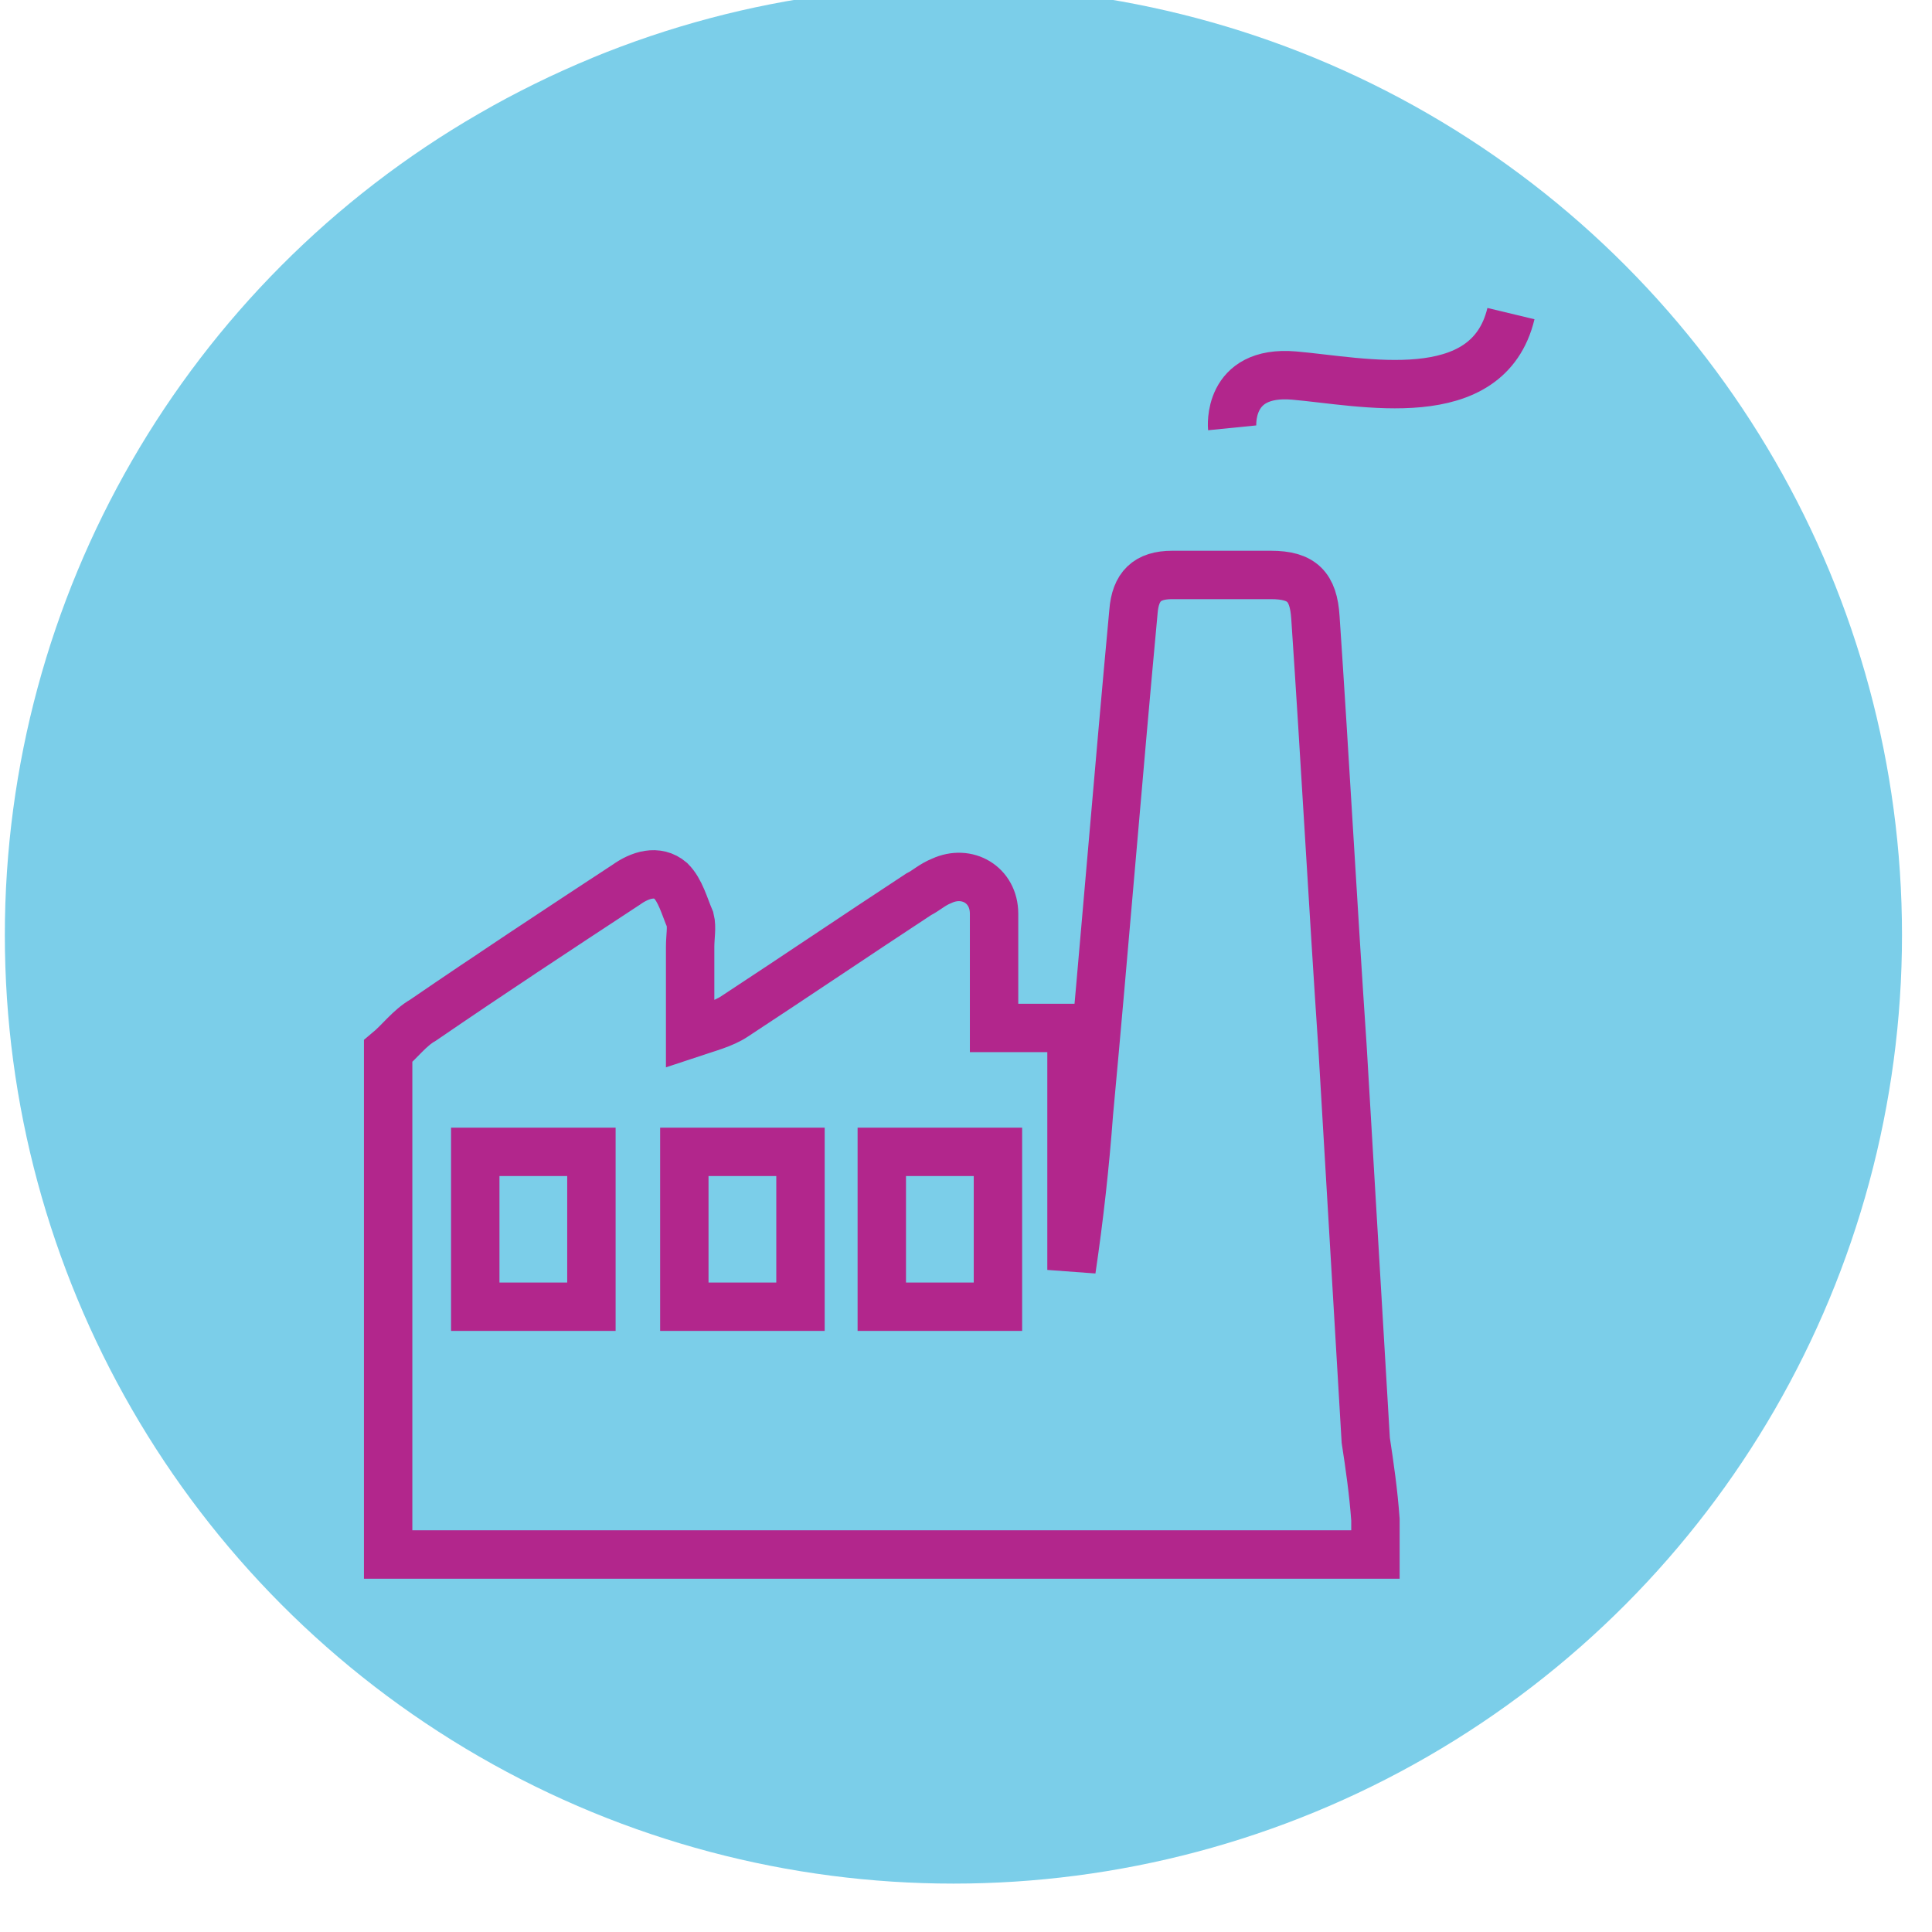
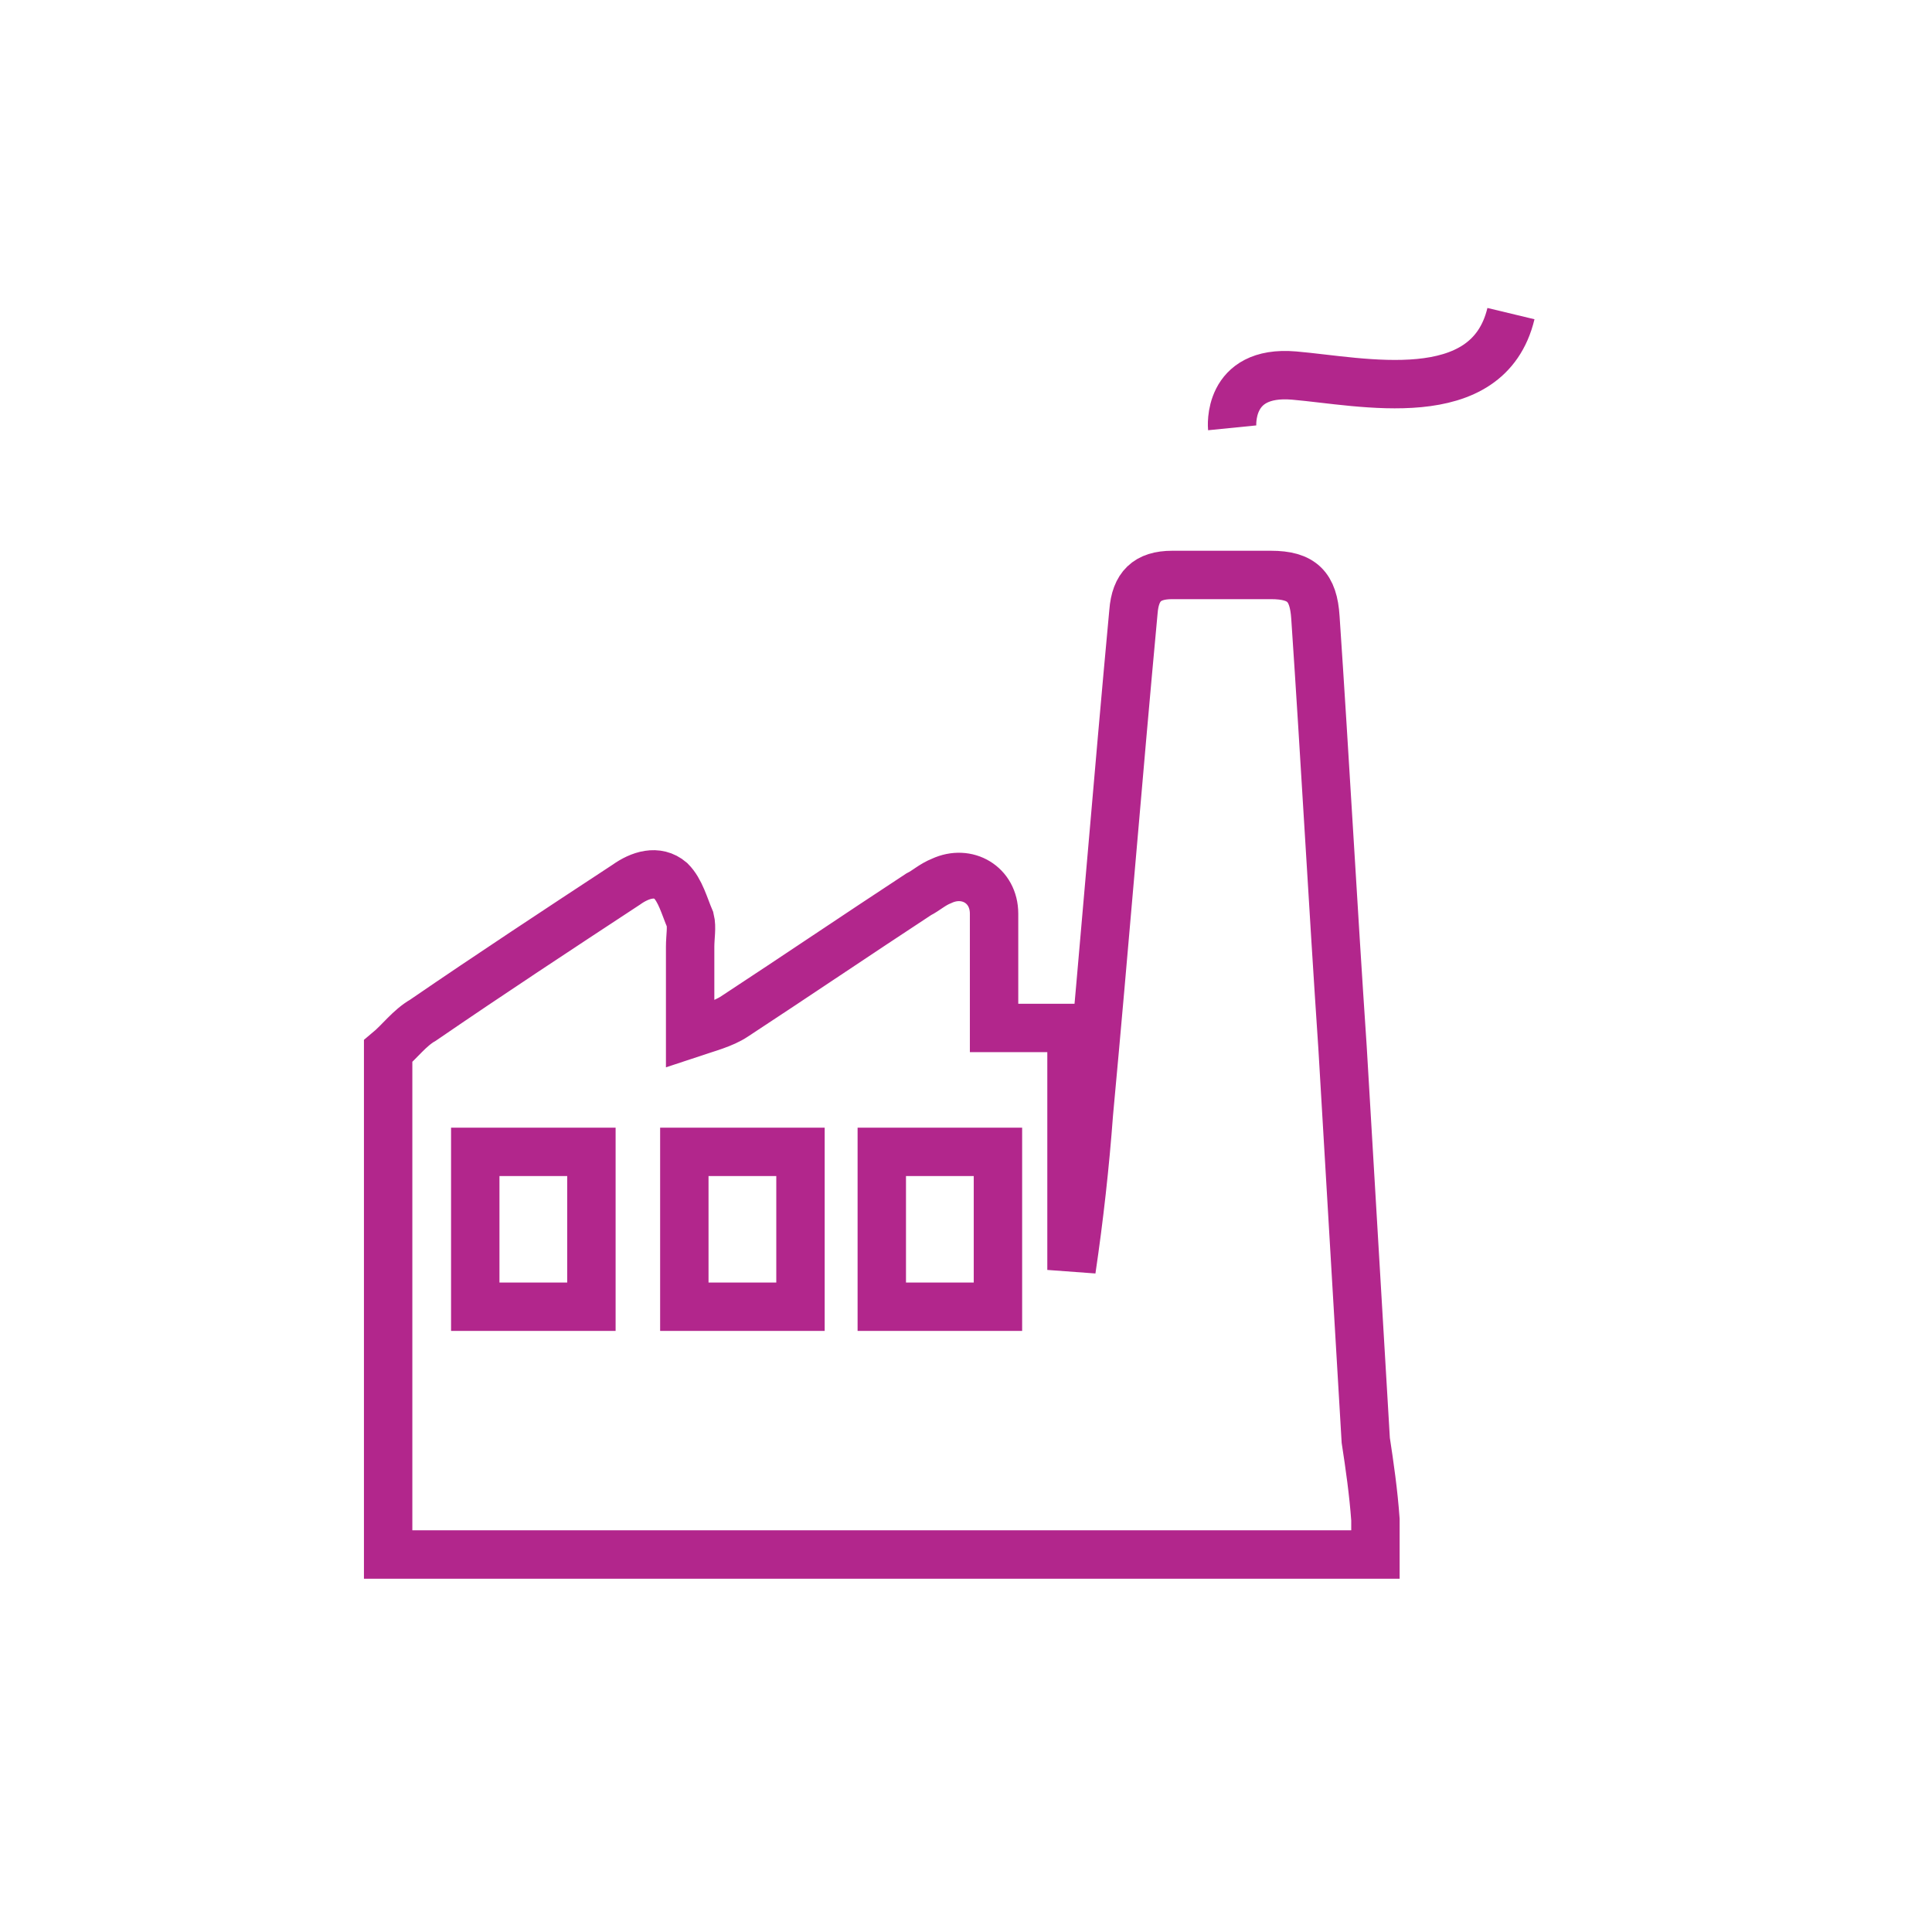
<svg xmlns="http://www.w3.org/2000/svg" version="1.1" id="Layer_1" x="0px" y="0px" width="100px" height="100px" viewBox="0 0 98.3 99.8" style="enable-background:new 0 0 98.3 99.8;" xml:space="preserve">
  <style type="text/css">
	.st0{fill:#7BCEE9;}
	.st1{fill:none;stroke:#4A4A4A;stroke-width:2.5;stroke-linecap:round;stroke-linejoin:round;stroke-miterlimit:10;}
	.st2{fill:none;stroke:#B2268C;stroke-width:2.5;stroke-miterlimit:10;}
</style>
  <g>
    <g>
-       <circle class="st0" cx="48.5" cy="48.3" r="49" />
-     </g>
+       </g>
  </g>
-   <path class="st1" d="M15.7,28.7" />
  <g>
    <g id="VIfqIp_2_">
      <g>
        <path class="st2" d="M70.3,78.5c0,0.6,0,1.2,0,1.8c-17,0-34,0-51,0c0-8.7,0-17.4,0-26c0.6-0.5,1.1-1.2,1.8-1.6     c3.5-2.4,7-4.7,10.5-7c0.7-0.5,1.6-0.8,2.3-0.2c0.5,0.5,0.7,1.3,1,2c0.1,0.4,0,0.9,0,1.4c0,1.4,0,2.8,0,4.5     c0.9-0.3,1.7-0.5,2.3-0.9c3.2-2.1,6.3-4.2,9.5-6.3c0.4-0.2,0.7-0.5,1.2-0.7c1.3-0.6,2.7,0.2,2.7,1.7c0,1.9,0,3.9,0,5.9     c1.4,0,2.6,0,4,0c0,4.2,0,8.4,0,12.5c0.4-2.7,0.7-5.4,0.9-8.1c0.8-8.6,1.5-17.3,2.3-25.9c0.1-1.3,0.7-1.9,2-1.9     c1.7,0,3.4,0,5.1,0c1.6,0,2.2,0.6,2.3,2.2c0.5,7.4,0.9,14.8,1.4,22.2c0.4,6.8,0.8,13.6,1.2,20.3C70,75.7,70.2,77.1,70.3,78.5z      M29.8,67.5h-6v-8h6V67.5z M40.6,67.5h-6v-8h6V67.5z M50.8,67.5h-6v-8h6V67.5z" />
      </g>
    </g>
    <path class="st2" d="M62.9,22.1c0,0-0.3-3,3.2-2.7c3.5,0.3,10,1.8,11.2-3.2" />
  </g>
</svg>